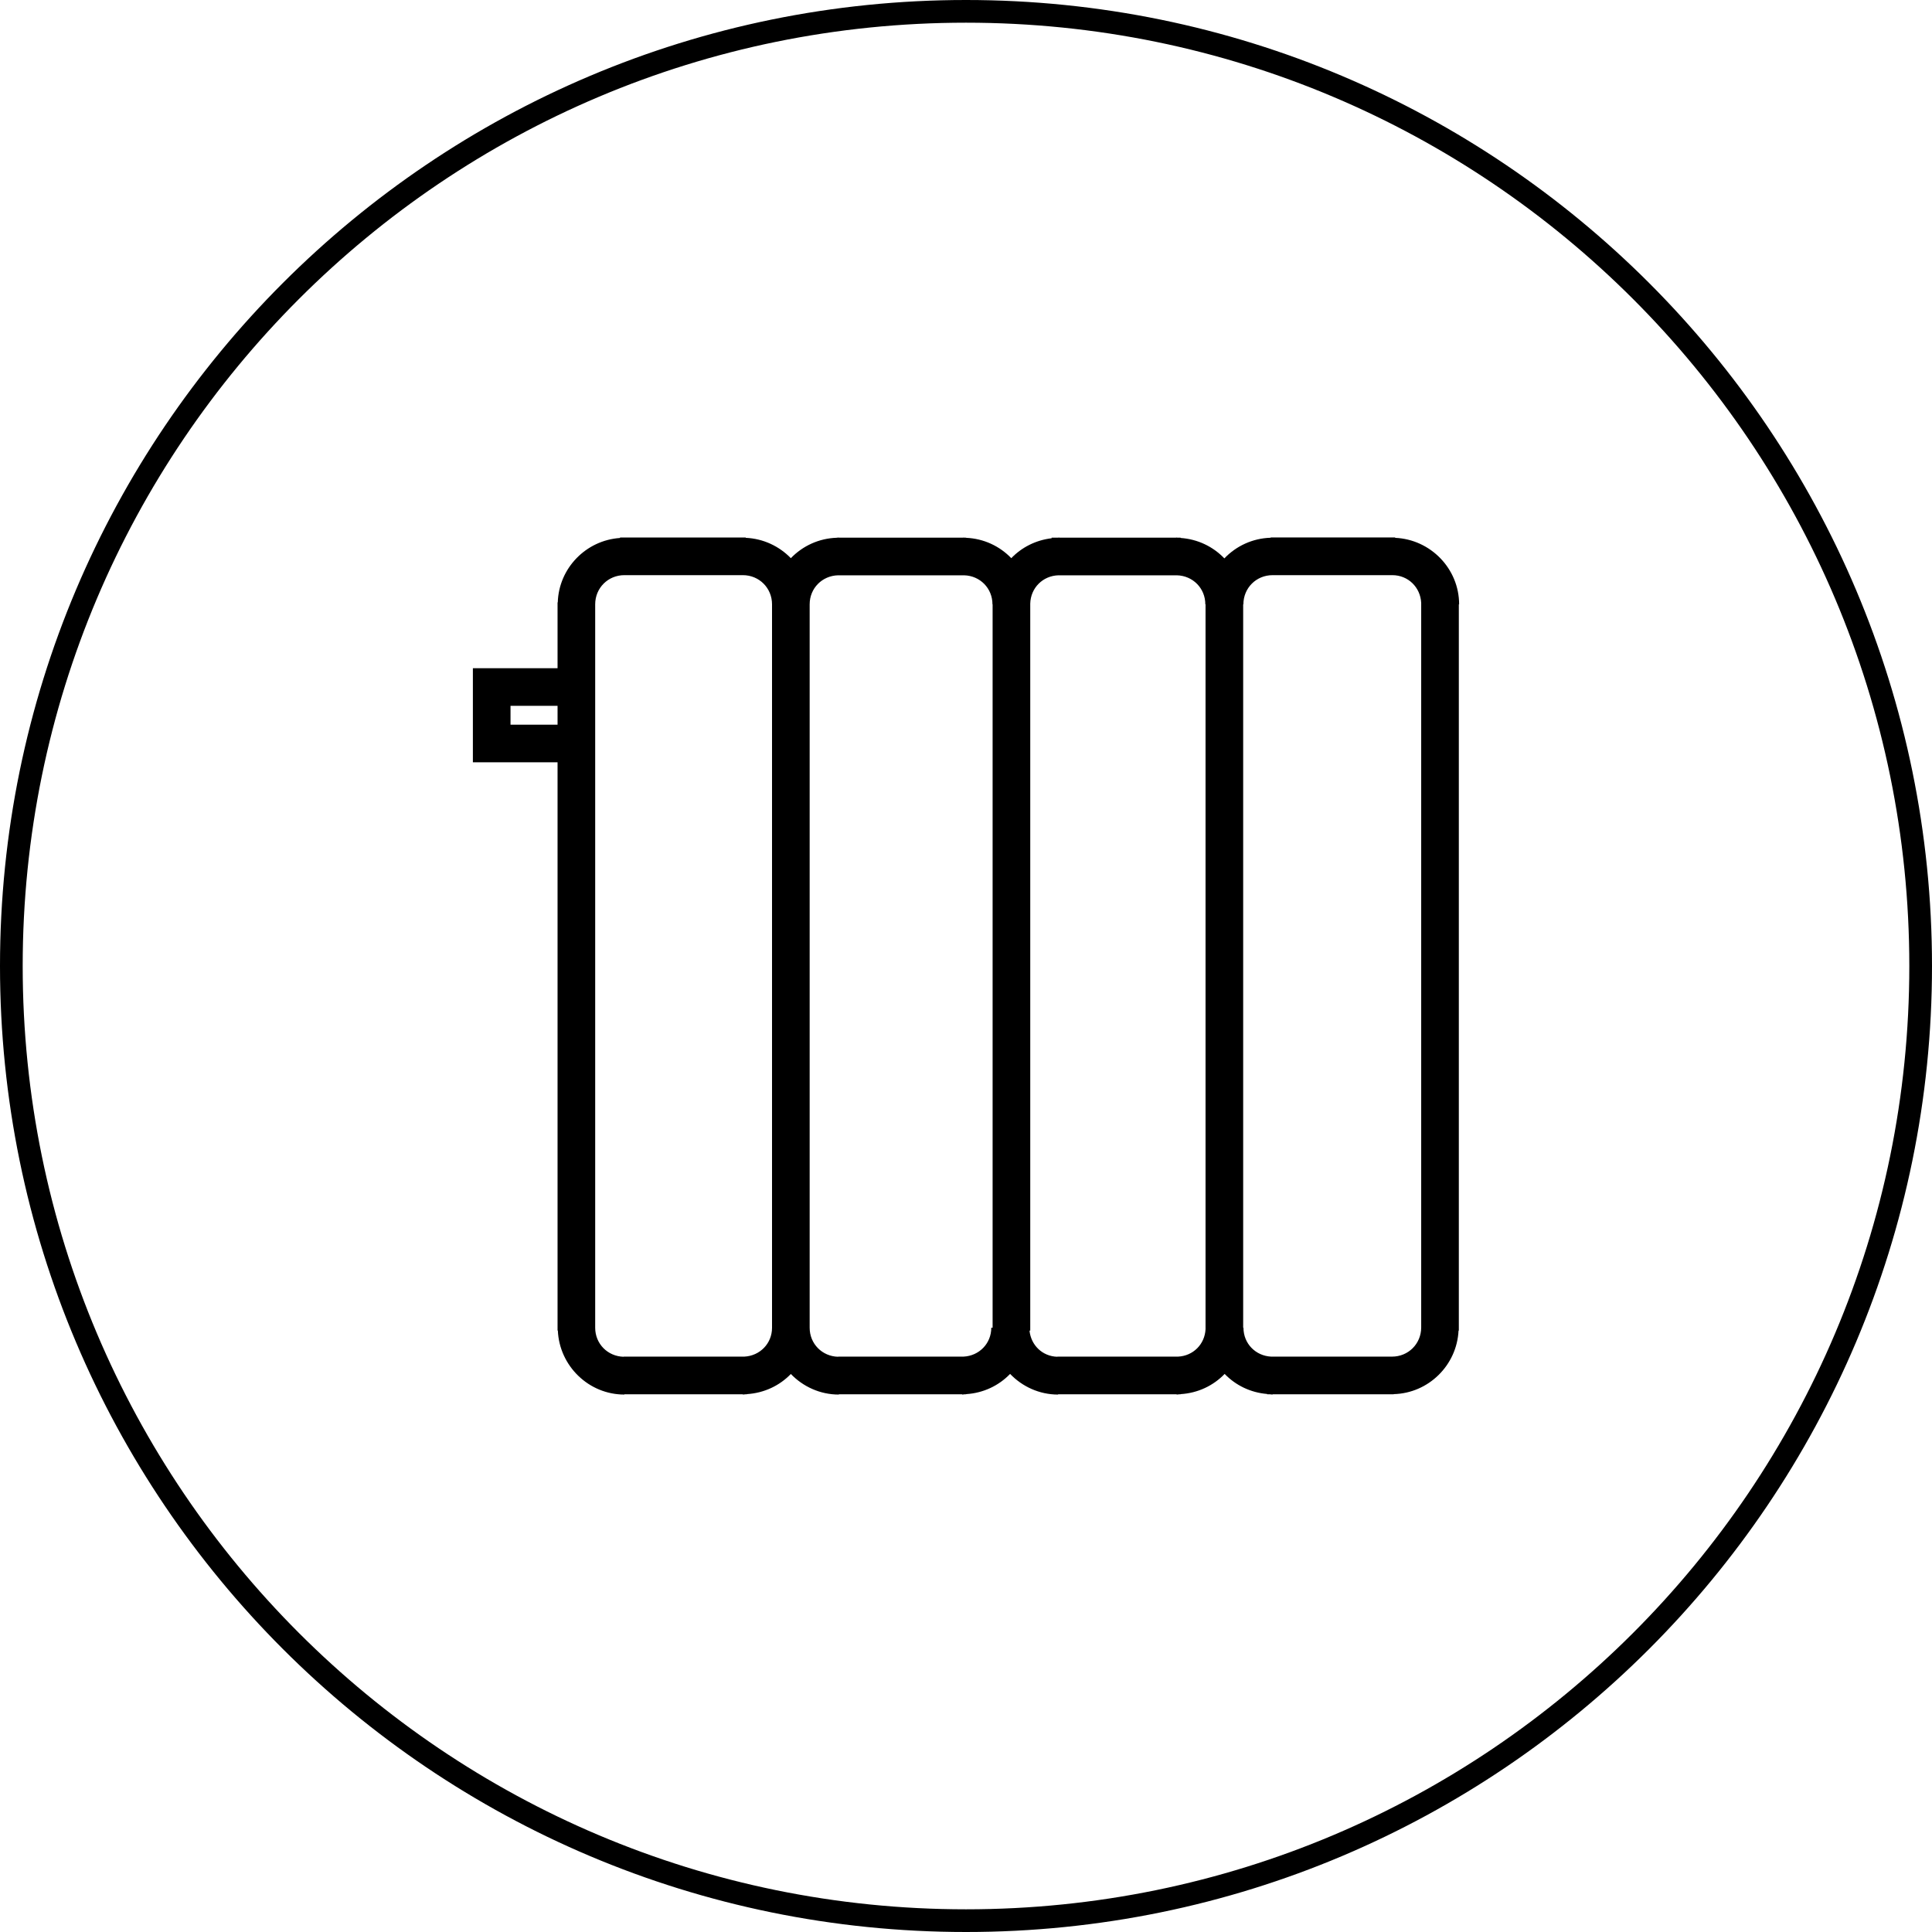
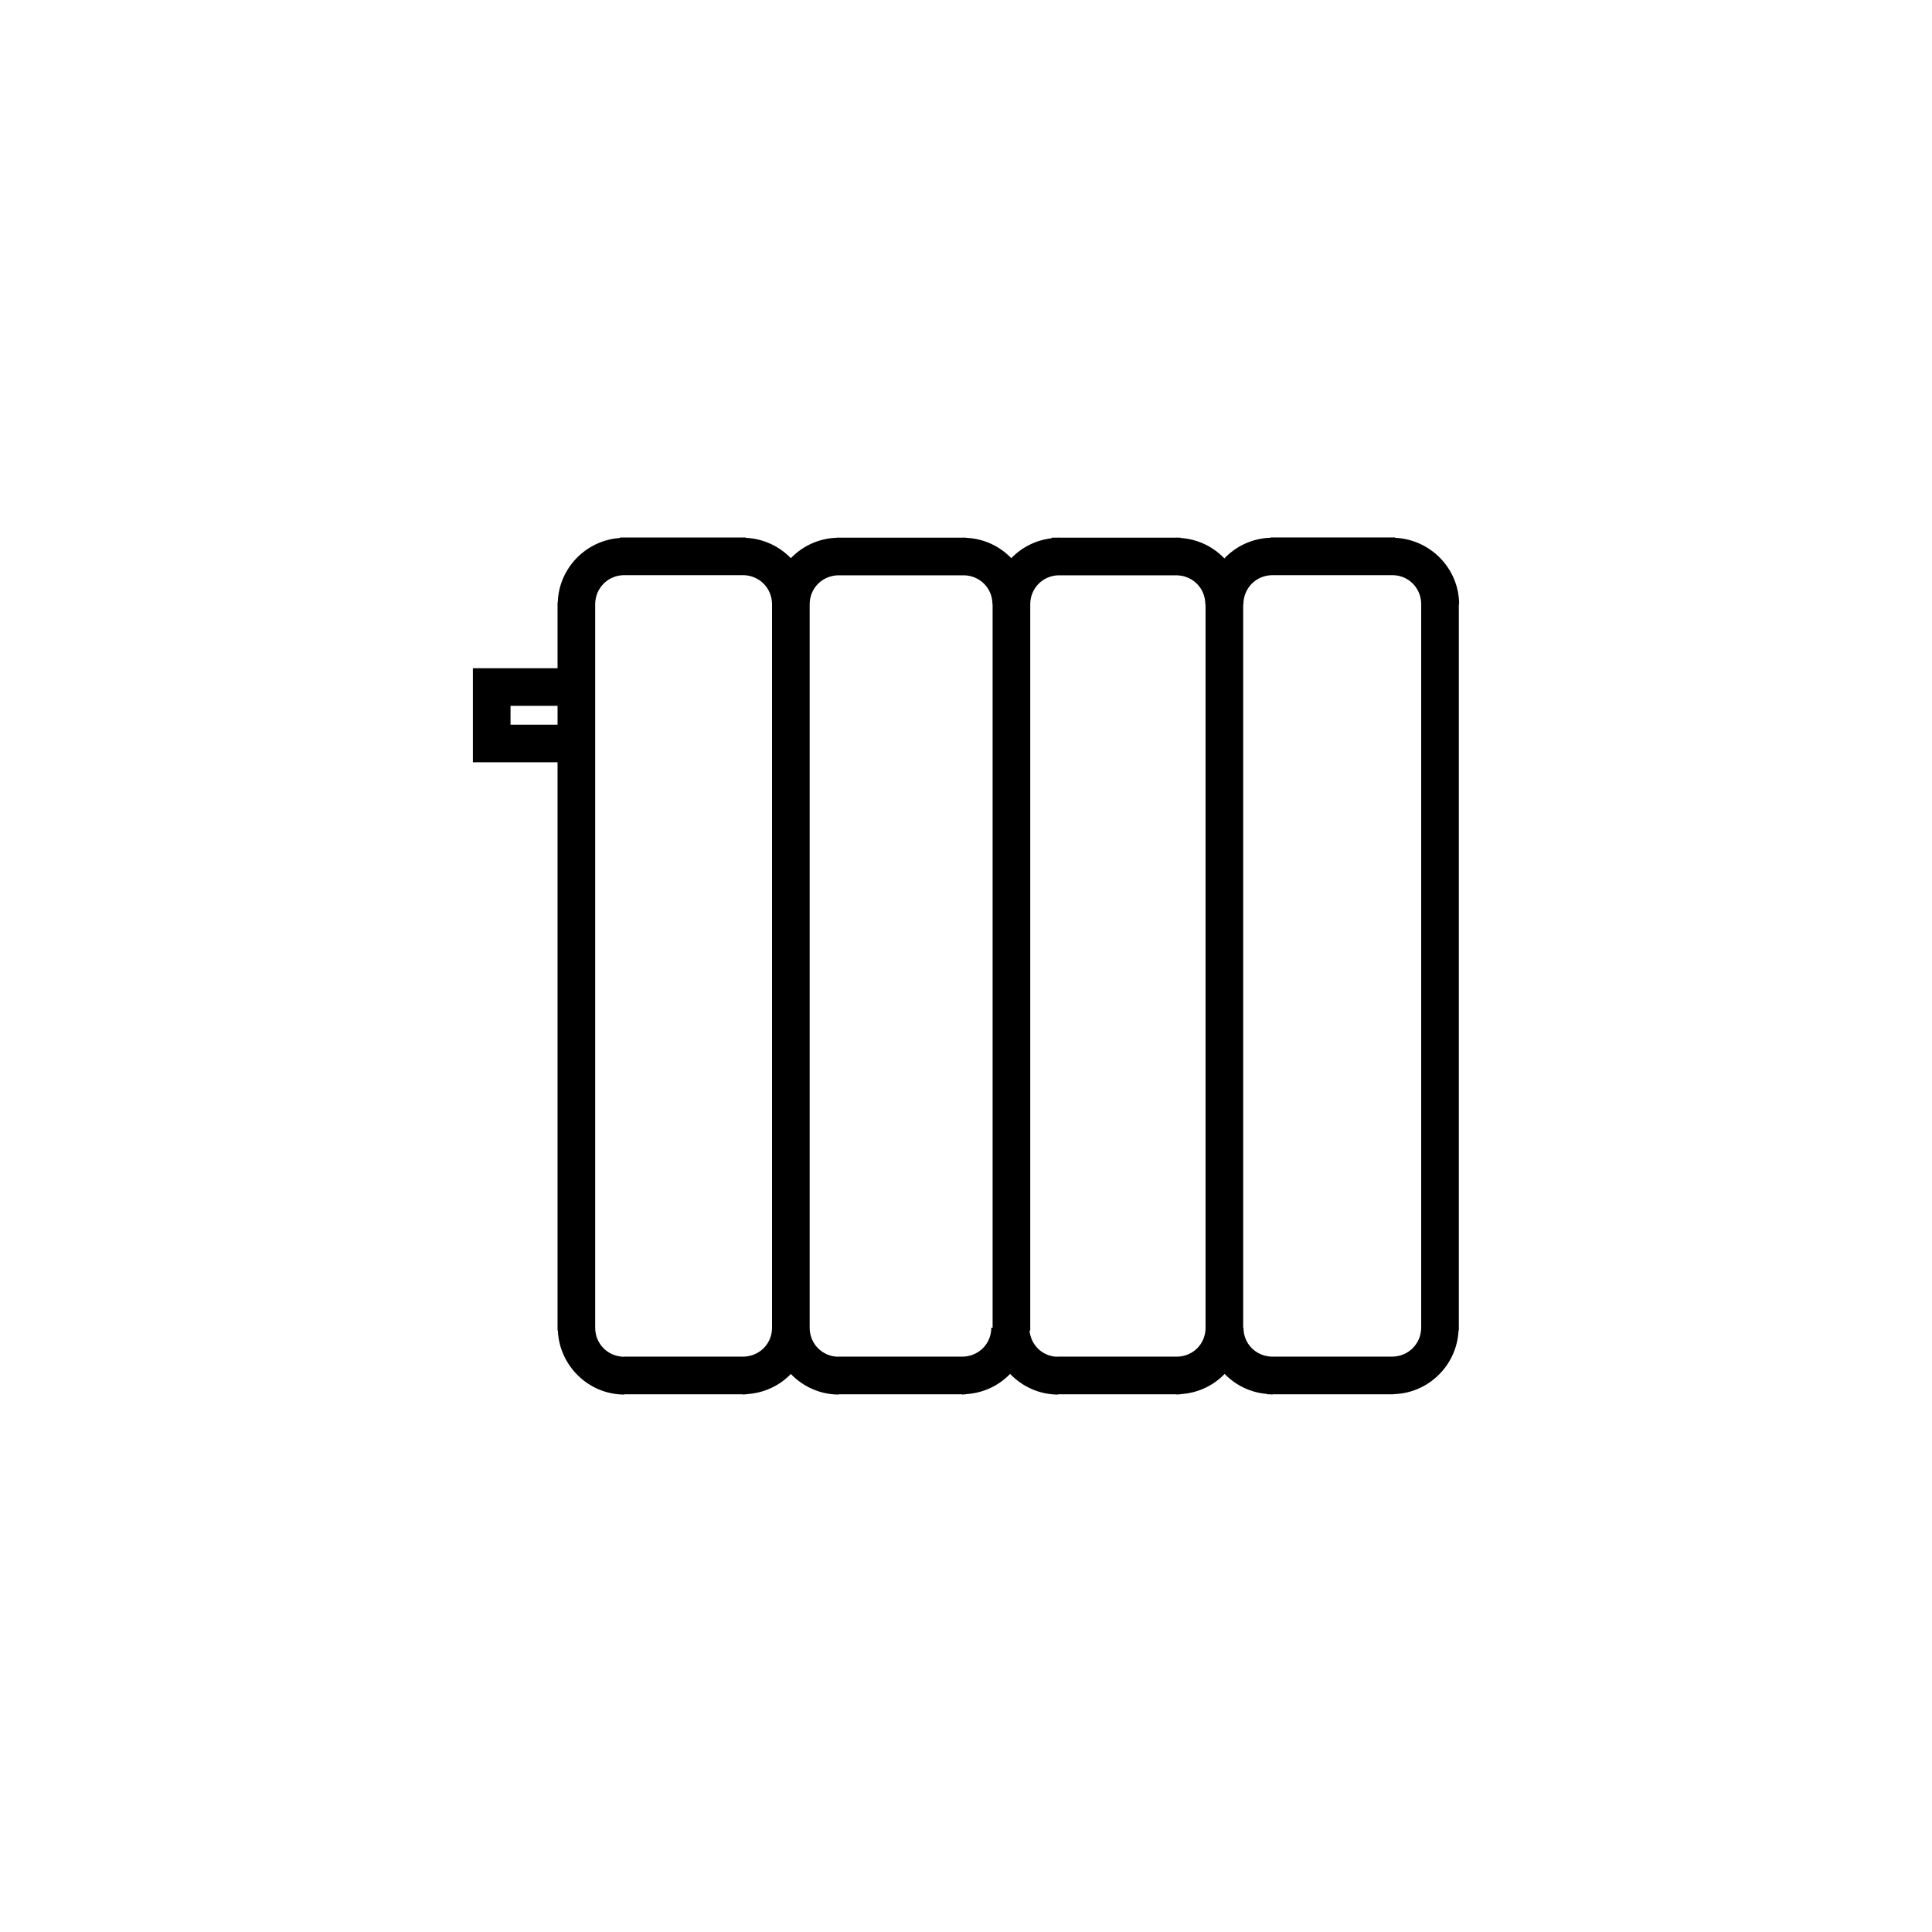
<svg xmlns="http://www.w3.org/2000/svg" xmlns:ns1="http://www.inkscape.org/namespaces/inkscape" xmlns:ns2="http://sodipodi.sourceforge.net/DTD/sodipodi-0.dtd" width="24.031mm" height="24.031mm" viewBox="0 0 85.15 85.15" id="svg5566" version="1.1" ns1:version="0.91 r13725" ns2:docname="energia-calefaccion.svg">
  <defs id="defs5568" />
  <ns2:namedview id="base" pagecolor="#ffffff" bordercolor="#666666" borderopacity="1.0" ns1:pageopacity="0.0" ns1:pageshadow="2" ns1:zoom="8" ns1:cx="14.26997" ns1:cy="33.98166" ns1:document-units="px" ns1:current-layer="g6542" showgrid="false" fit-margin-top="0" fit-margin-left="0" fit-margin-right="0" fit-margin-bottom="0" ns1:window-width="1920" ns1:window-height="1057" ns1:window-x="-8" ns1:window-y="-8" ns1:window-maximized="1" />
  <g ns1:label="Capa 1" ns1:groupmode="layer" id="layer1" transform="translate(-490.785,-679.547)">
    <g transform="matrix(0.15,0,0,-0.15,533.36,722.122)" id="g4638">
      <g transform="translate(-186.185,264.485)" id="g4654">
        <g id="g6436">
          <g id="g6542" transform="translate(186.185,-264.485)">
            <path style="color:#000000;font-style:normal;font-variant:normal;font-weight:normal;font-stretch:normal;font-size:medium;line-height:normal;font-family:sans-serif;text-indent:0;text-align:start;text-decoration:none;text-decoration-line:none;text-decoration-style:solid;text-decoration-color:#000000;letter-spacing:normal;word-spacing:normal;text-transform:none;direction:ltr;block-progression:tb;writing-mode:lr-tb;baseline-shift:baseline;text-anchor:start;white-space:normal;clip-rule:nonzero;display:inline;overflow:visible;visibility:visible;opacity:1;isolation:auto;mix-blend-mode:normal;color-interpolation:sRGB;color-interpolation-filters:linearRGB;solid-color:#000000;solid-opacity:1;fill:#000000;fill-opacity:1;fill-rule:nonzero;stroke:none;stroke-width:6.667;stroke-linecap:butt;stroke-linejoin:miter;stroke-miterlimit:10;stroke-dasharray:none;stroke-dashoffset:0;stroke-opacity:1;color-rendering:auto;image-rendering:auto;shape-rendering:auto;text-rendering:auto;enable-background:accumulate" d="m 89.517,125.918 0,-0.086 c -5.33,-0.156 -10.145,-2.439 -13.606,-6.069 -3.294,3.455 -7.824,5.66 -12.85,6.004 l 0,0.086 -0.885,0 c -0.146,0.003 -0.285,0.043 -0.432,0.043 l 0,-0.043 -34.338,0 0,0.043 c -0.148,0 -0.285,-0.04 -0.432,-0.043 l -1.814,0 0,-0.173 c -4.622,-0.543 -8.774,-2.645 -11.856,-5.853 -3.397,3.531 -8.069,5.759 -13.26,5.982 l 0,0.043 -0.389,0 c -0.147,0.003 -0.284,0.043 -0.432,0.043 l 0,-0.043 -36.584,0 0,0.043 c -0.148,0 -0.285,-0.04 -0.432,-0.043 l -0.13,0 0,-0.022 c -5.296,-0.156 -10.086,-2.413 -13.541,-6.004 -3.398,3.506 -8.08,5.755 -13.26,5.982 l 0,0.086 -0.842,0 -34.813,0 -1.274,0 0,-0.13 c -9.979,-0.664 -17.987,-8.848 -18.292,-18.918 l -0.065,0 0,-0.583 0,-18.767 -24.879,0 0,-27.643 24.879,0 0,-166.141 0,-0.821 0.086,0 c 0.446,-10.39 9.052,-18.81 19.545,-18.81 l 0,0.086 34.813,0 0,-0.086 c 0.287,0 0.558,0.074 0.842,0.086 l 0.346,0 0,0.043 c 5.04,0.311 9.598,2.476 12.915,5.917 3.579,-3.714 8.584,-6.047 14.102,-6.047 l 0,0.086 36.217,0 0,-0.086 c 0.287,0 0.558,0.074 0.842,0.086 l 0.346,0 0,0.043 c 5.046,0.312 9.597,2.491 12.915,5.939 3.581,-3.726 8.574,-6.069 14.102,-6.069 l 0,0.086 34.835,0 0,-0.086 c 0.281,0 0.542,0.074 0.821,0.086 l 0.346,0 0,0.043 c 5.056,0.308 9.615,2.483 12.936,5.939 3.225,-3.352 7.605,-5.488 12.483,-5.896 l 0,-0.086 0.777,0 c 0.278,-0.012 0.539,-0.086 0.821,-0.086 l 0,0.086 35.591,0 0,0.043 c 10.228,0.264 18.555,8.486 19.048,18.659 l 0.086,0 0,213.394 0.086,0 c 0,10.487 -8.406,19.09 -18.789,19.545 l 0,0.108 -36.584,0 z m -189.897,-11.079 34.813,0 c 4.798,0 8.574,-3.776 8.574,-8.574 l 0,-212.552 c 0,-4.644 -3.564,-8.256 -8.142,-8.487 l -35.461,0 0,-0.043 c -4.688,0.118 -8.358,3.809 -8.358,8.531 l 0,166.141 0,22.115 0,24.296 c 0,4.798 3.776,8.574 8.574,8.574 z m 190.459,0 35.181,0 c 4.644,0 8.256,-3.564 8.487,-8.142 l 0,-212.898 c 0,-4.798 -3.776,-8.574 -8.574,-8.574 l -35.526,0 c -4.577,0.233 -8.12,3.844 -8.12,8.487 l -0.086,0 0,212.552 0.065,0 c 0,4.798 3.776,8.574 8.574,8.574 z m -127.656,-0.043 37.016,0 c 4.688,-0.119 8.336,-3.81 8.336,-8.531 l 0.043,0 0,-212.552 -0.389,0 c 0,-4.644 -3.564,-8.256 -8.142,-8.487 l -36.865,0 0,-0.043 c -4.688,0.118 -8.358,3.809 -8.358,8.531 l 0,212.552 c 0,4.721 3.67,8.412 8.358,8.531 z m 64.768,0 34.77,0 c 4.688,-0.118 8.358,-3.809 8.358,-8.531 l 0.065,0 0,-212.984 c -0.224,-4.426 -3.629,-7.832 -8.055,-8.055 l -35.483,0 0,-0.043 c -4.39,0.111 -7.76,3.396 -8.185,7.688 l 0.216,0 0,213.61 c 0.116,4.611 3.703,8.198 8.315,8.315 z m -161.023,-38.355 13.822,0 0,-5.529 -13.822,0 0,5.529 z" id="path4342" ns1:connector-curvature="0" />
-             <path ns1:connector-curvature="0" id="path4656" style="fill:none;stroke:#000000;stroke-width:6.667;stroke-linecap:butt;stroke-linejoin:miter;stroke-miterlimit:10;stroke-dasharray:none;stroke-opacity:1" d="M 280.5,0 C 280.5,154.916 154.916,280.5 0,280.5 -154.916,280.5 -280.5,154.916 -280.5,0 c 0,-154.916 125.584,-280.5 280.5,-280.5 154.916,0 280.5,125.584 280.5,280.5" />
          </g>
        </g>
      </g>
    </g>
  </g>
</svg>